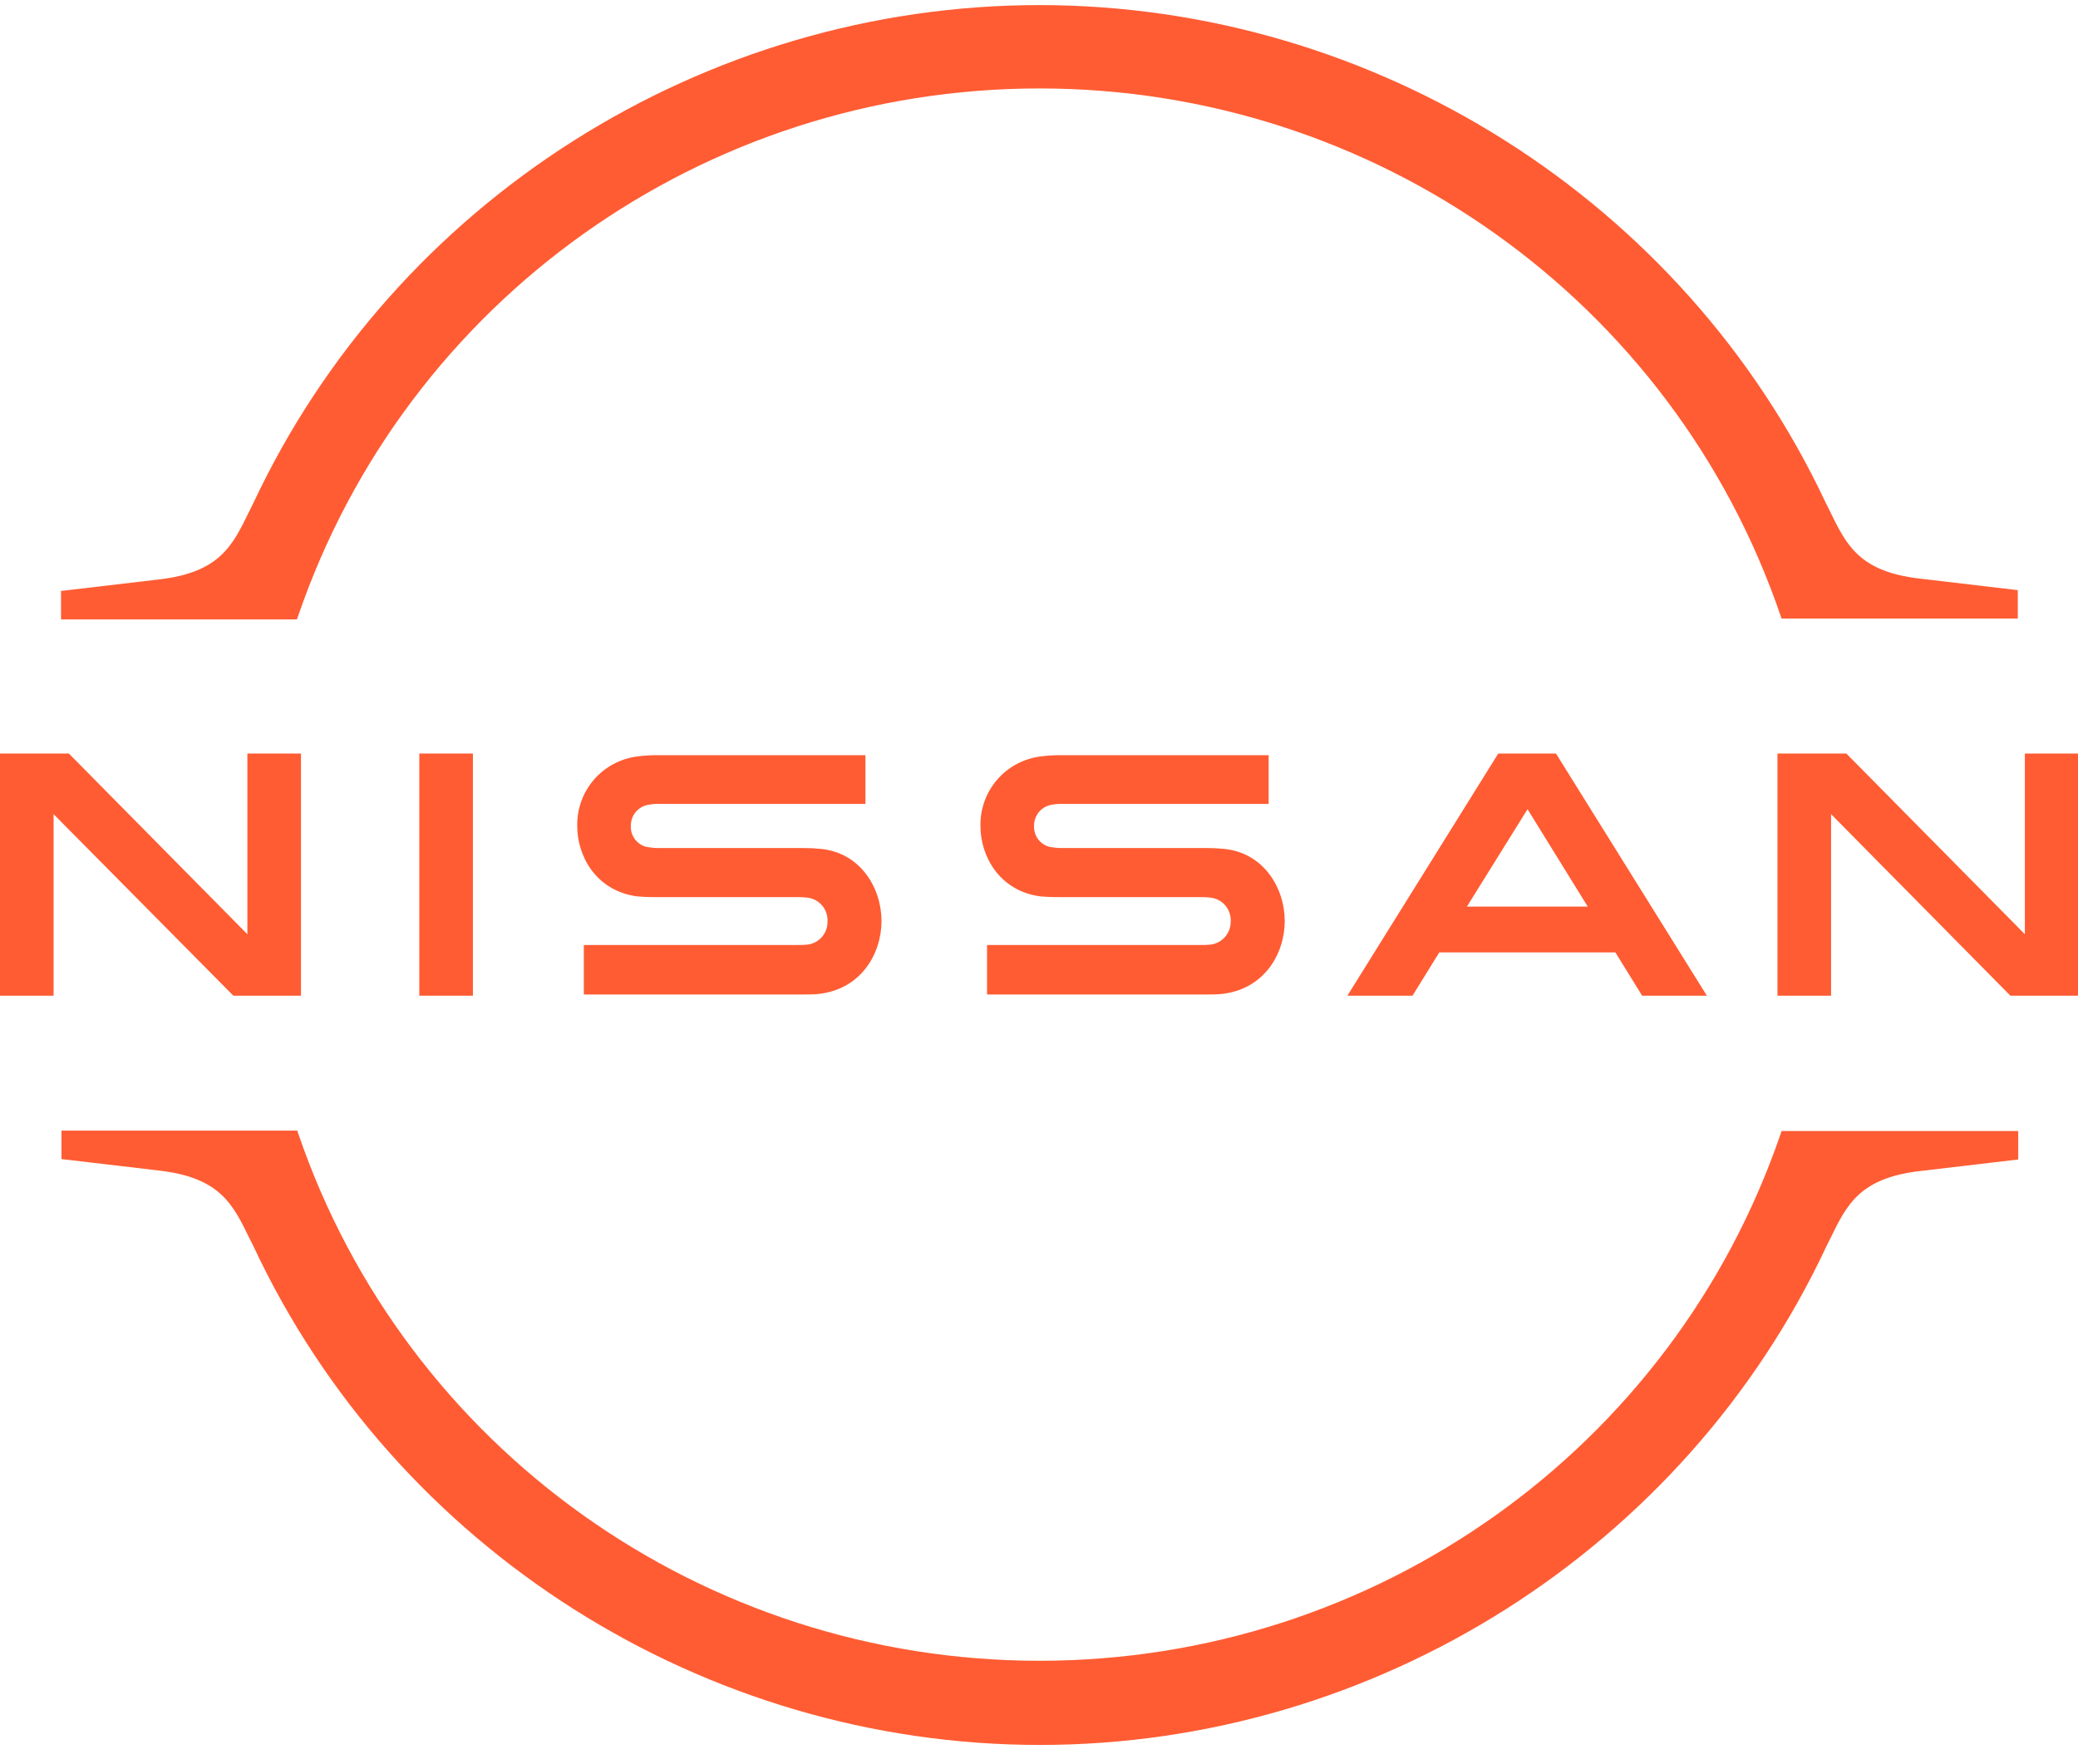
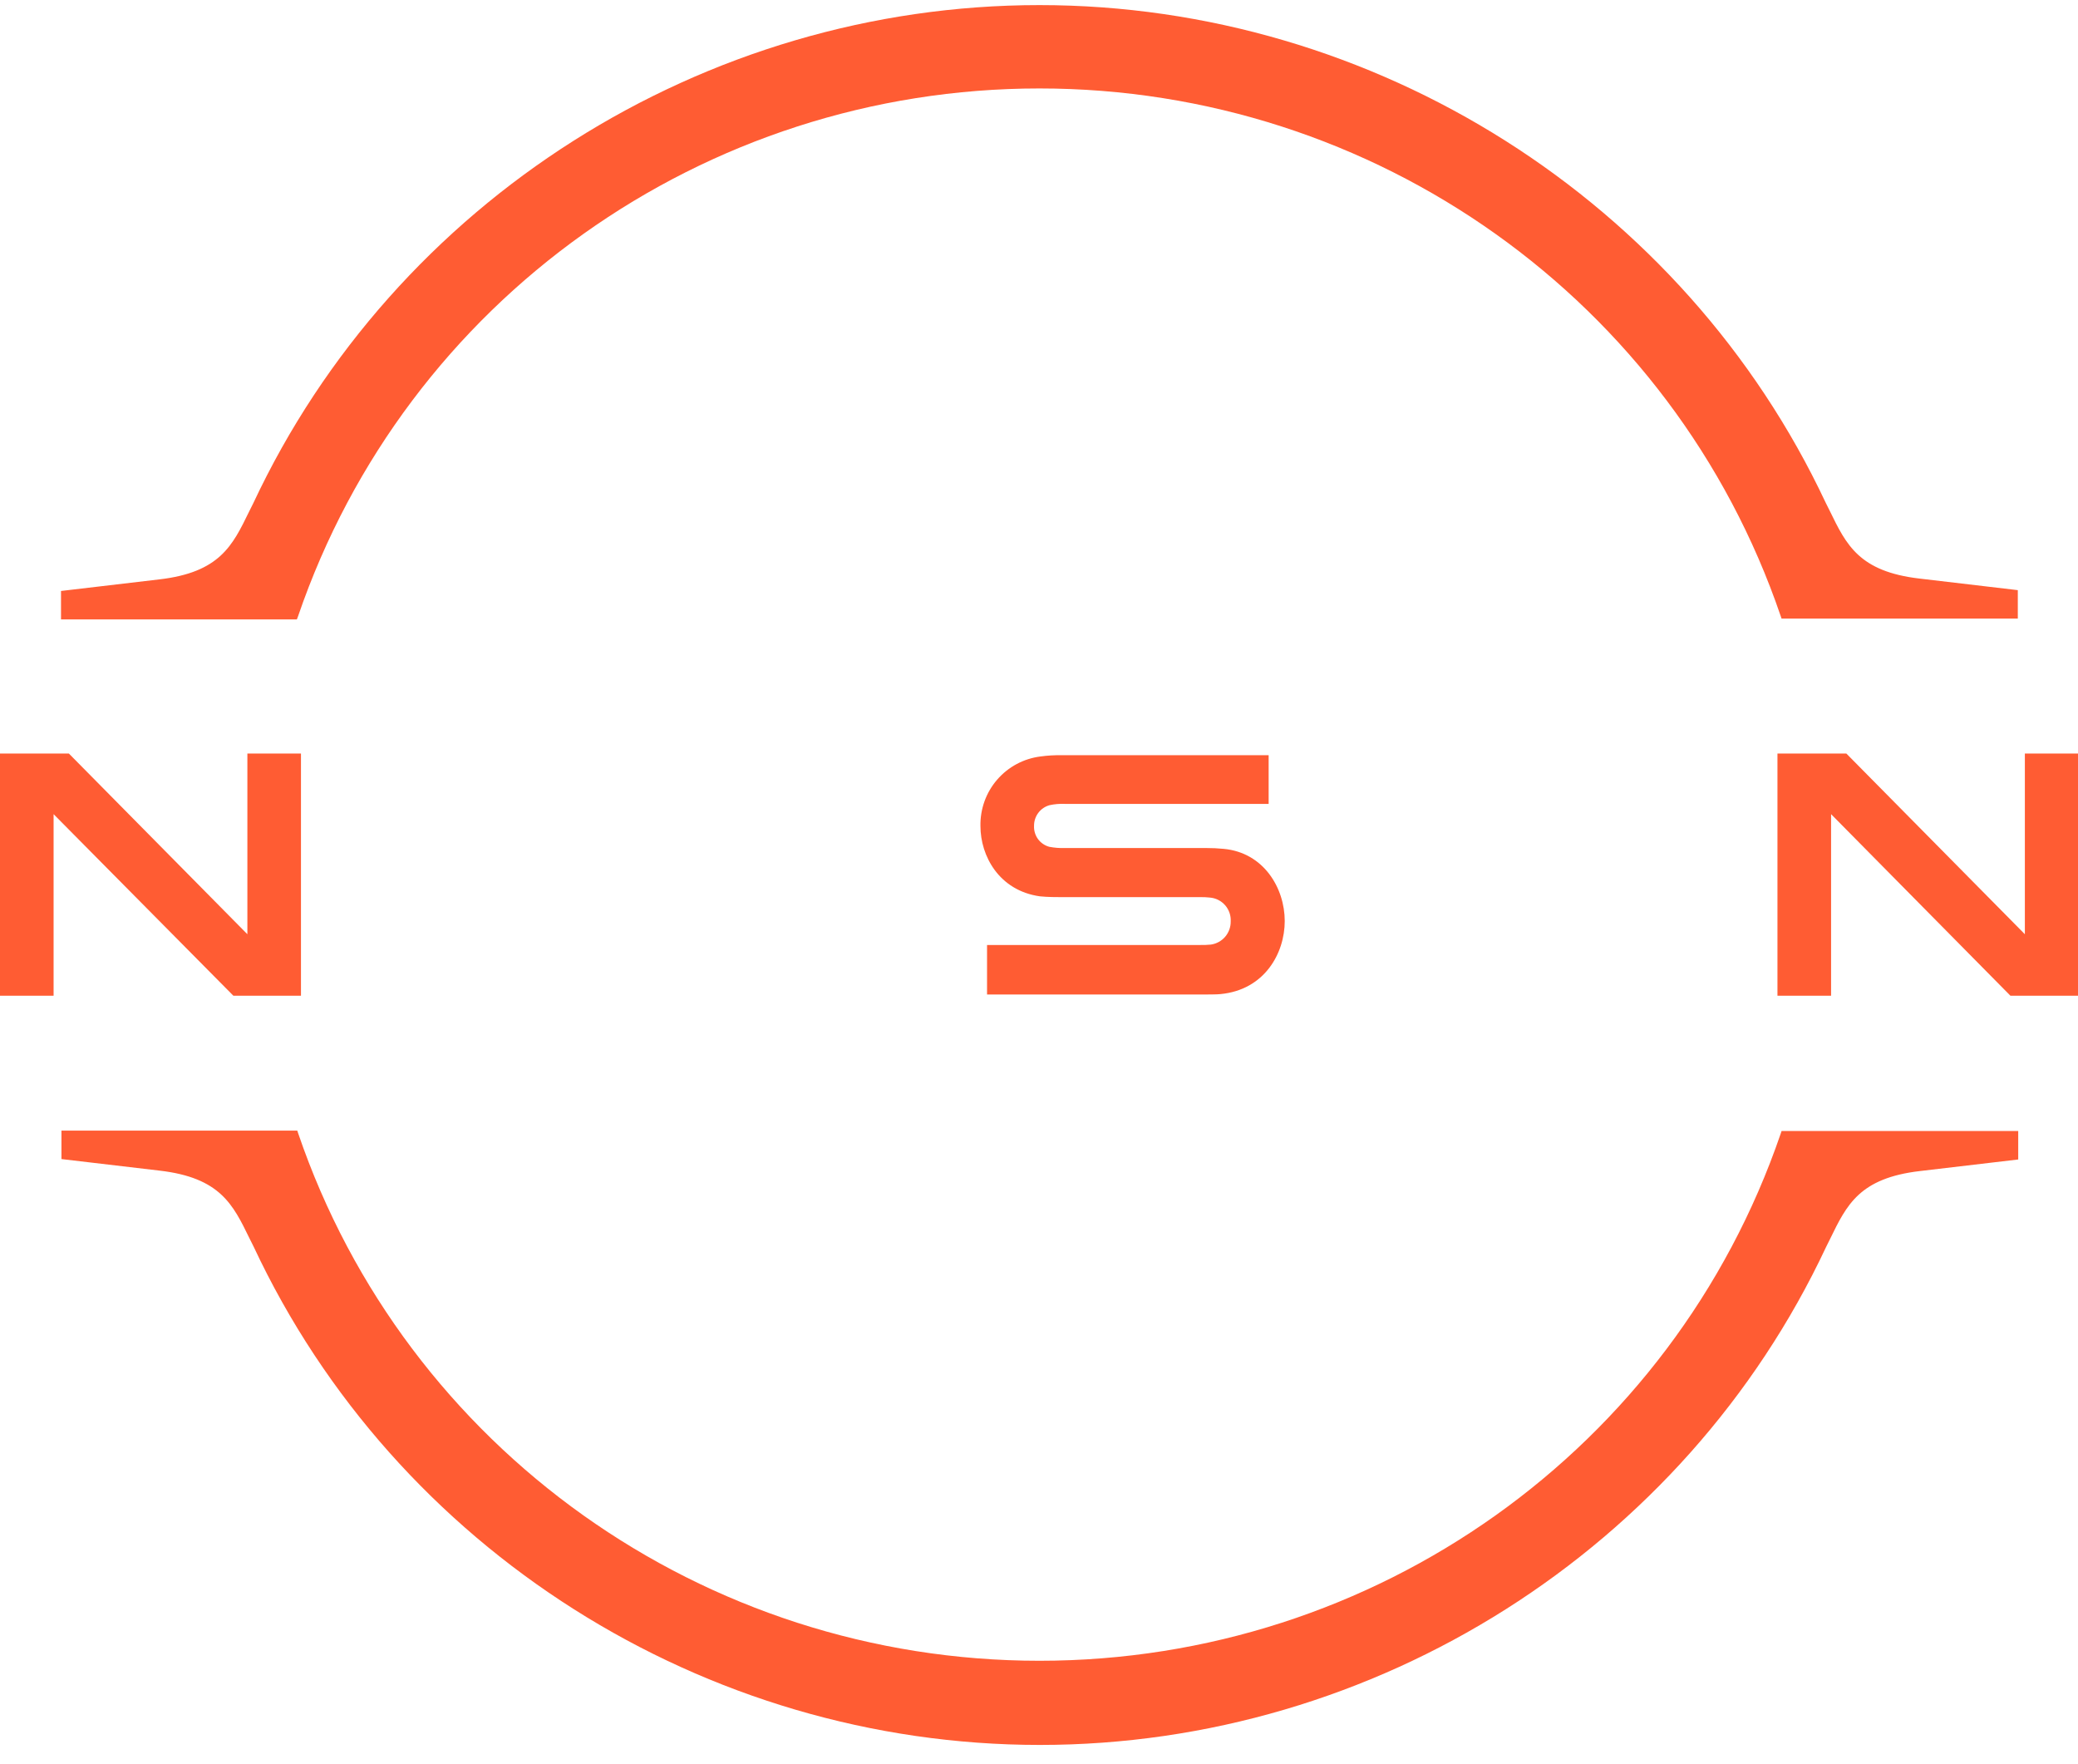
<svg xmlns="http://www.w3.org/2000/svg" width="86" height="73" viewBox="0 0 86 73" fill="none">
  <path d="M50.115 39.088C49.962 39.103 49.809 39.109 49.655 39.105H40.85V41.154H49.808C49.877 41.154 50.406 41.154 50.508 41.137C52.334 40.966 53.17 39.447 53.17 38.115C53.17 36.749 52.3 35.281 50.644 35.127C50.406 35.103 50.167 35.092 49.928 35.093H44.075C43.858 35.1 43.64 35.083 43.426 35.042C43.237 34.991 43.072 34.877 42.956 34.719C42.842 34.56 42.785 34.367 42.795 34.171C42.794 33.977 42.856 33.788 42.974 33.633C43.091 33.479 43.256 33.368 43.444 33.318C43.645 33.275 43.852 33.257 44.058 33.266H52.504V31.252H43.921C43.636 31.247 43.351 31.264 43.068 31.303C42.369 31.389 41.727 31.732 41.267 32.265C40.807 32.798 40.561 33.484 40.577 34.188C40.577 35.417 41.345 36.852 43.034 37.091C43.341 37.125 43.768 37.125 43.956 37.125H49.655C49.791 37.121 49.928 37.127 50.064 37.142C50.31 37.16 50.539 37.274 50.702 37.459C50.864 37.644 50.948 37.886 50.934 38.132C50.937 38.364 50.855 38.588 50.705 38.764C50.554 38.94 50.344 39.055 50.115 39.088Z" fill="#FF5C33" />
-   <path d="M33.428 39.088C33.281 39.103 33.132 39.109 32.984 39.105H24.162V41.154H33.121C33.189 41.154 33.718 41.154 33.82 41.137C35.646 40.966 36.482 39.447 36.482 38.115C36.482 36.749 35.612 35.281 33.957 35.127C33.719 35.103 33.48 35.092 33.24 35.093H27.387C27.17 35.1 26.953 35.083 26.739 35.042C26.55 34.991 26.384 34.877 26.269 34.719C26.154 34.56 26.097 34.367 26.108 34.171C26.106 33.977 26.169 33.788 26.286 33.633C26.403 33.479 26.569 33.368 26.756 33.318C26.958 33.275 27.164 33.257 27.37 33.266H35.817V31.252H27.234C26.949 31.247 26.663 31.264 26.381 31.303C25.682 31.389 25.04 31.732 24.579 32.265C24.119 32.798 23.873 33.484 23.889 34.188C23.889 35.417 24.657 36.852 26.347 37.091C26.654 37.125 27.08 37.125 27.268 37.125H32.967C33.104 37.121 33.241 37.127 33.377 37.142C33.623 37.16 33.852 37.274 34.014 37.459C34.177 37.644 34.261 37.886 34.247 38.132C34.253 38.365 34.172 38.591 34.021 38.768C33.87 38.944 33.658 39.058 33.428 39.088V39.088Z" fill="#FF5C33" />
-   <path d="M19.572 31.182H17.354V41.204H19.572V31.182Z" fill="#FF5C33" />
  <path d="M12.456 41.204V31.182H10.238V38.66L2.85 31.182H0V41.204H2.218V33.691L9.658 41.204H12.456Z" fill="#FF5C33" />
  <path d="M83.801 31.182V38.66L76.412 31.182H73.562V41.204H75.781V33.691L83.203 41.204H86.002V31.182H83.801Z" fill="#FF5C33" />
-   <path d="M62.007 31.182L55.762 41.204H58.458L59.567 39.411H66.853L67.962 41.204H70.641L64.396 31.182H62.007ZM65.71 37.516H60.71L63.218 33.486L65.71 37.516Z" fill="#FF5C33" />
  <path d="M12.337 25.497C16.808 12.435 29.127 3.66 43.017 3.66C56.907 3.66 69.244 12.435 73.697 25.497L73.731 25.599H83.509V24.421L79.448 23.943C76.939 23.653 76.41 22.543 75.728 21.143L75.557 20.801C69.687 8.304 56.907 0.211 43.017 0.211C29.127 0.211 16.347 8.304 10.477 20.835L10.306 21.177C9.624 22.577 9.095 23.687 6.587 23.977L2.525 24.455V25.633H12.286L12.337 25.497Z" fill="#FF5C33" />
  <path d="M73.732 46.803L73.698 46.906C69.227 59.967 56.907 68.725 43.018 68.725C29.128 68.725 16.791 59.95 12.337 46.889L12.303 46.786H2.543V47.964L6.604 48.442C9.112 48.733 9.641 49.842 10.324 51.242L10.495 51.584C16.364 64.116 29.145 72.208 43.035 72.208C56.924 72.208 69.705 64.116 75.575 51.601L75.745 51.259C76.428 49.859 76.957 48.75 79.465 48.459L83.526 47.981V46.803H73.732Z" fill="#FF5C33" />
</svg>